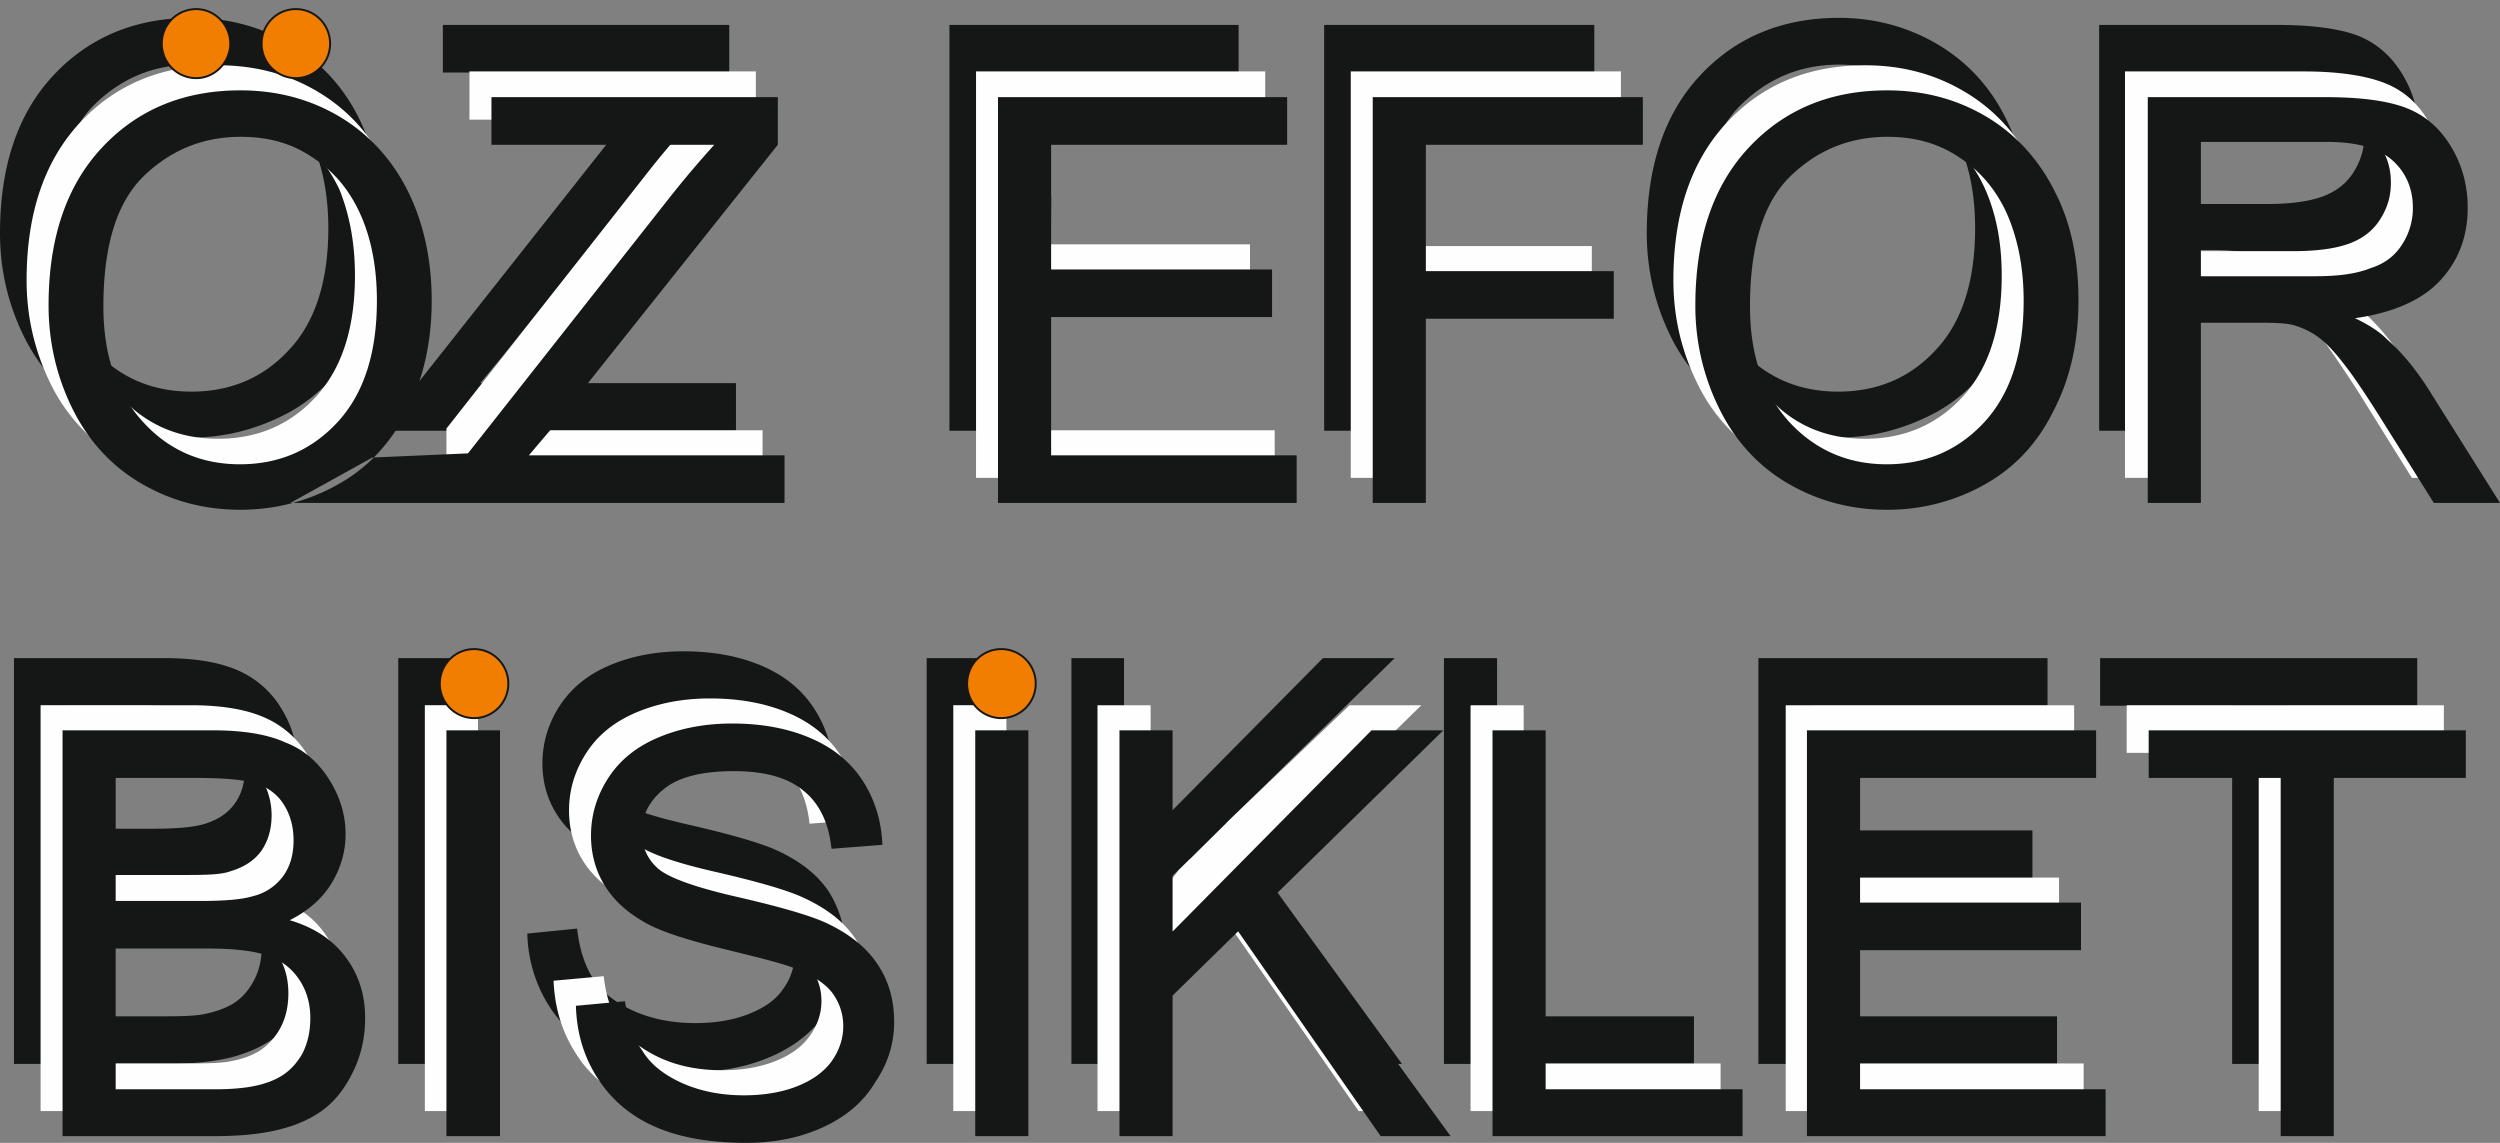
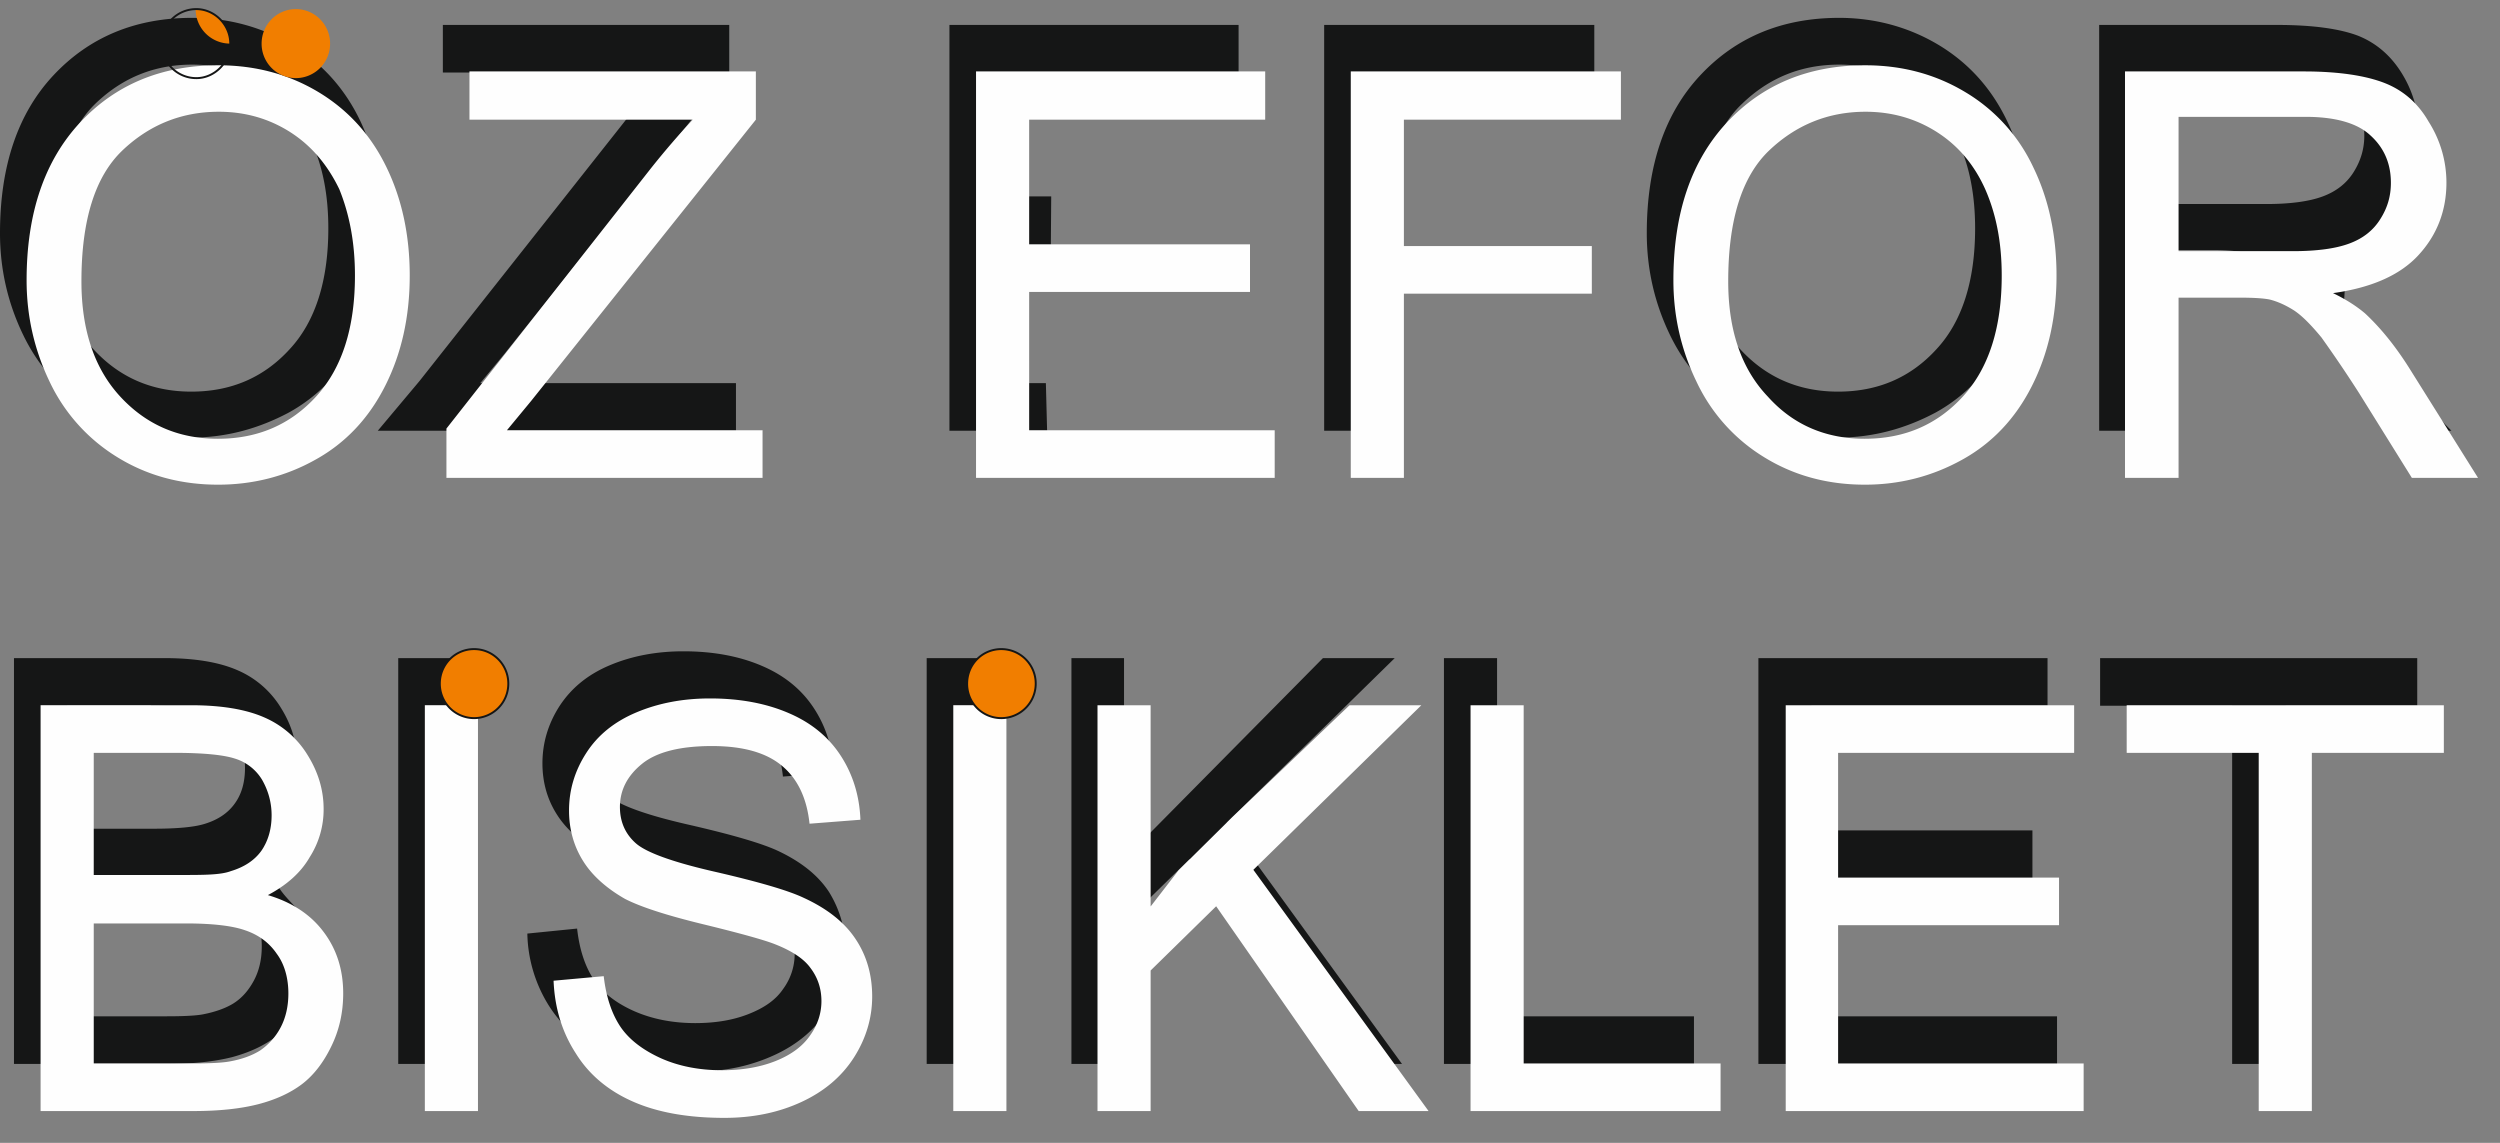
<svg xmlns="http://www.w3.org/2000/svg" width="140" height="64" viewBox="0 0 140 64">
  <rect x="0" y="0" width="140" height="64" fill="#808080" stroke="none" />
  <g>
    <g>
      <g>
        <path fill="#151616" d="M128 59.58V39.52h7.365v-2.666h-17.759v2.666H125v20.06zm-12.806 0v-2.667h-13.75V49.17h12.372v-2.666h-12.372V39.52h13.218v-2.666H98.47V59.58zm-20.332 0v-2.667H83.836V36.854h-2.975V59.58zm-31.917 0v-7.872l3.67-3.597 7.982 11.469h3.915l-9.814-13.51 9.407-9.216h-4.02l-11.14 11.268V36.854H60V59.58zm-8.076 0V36.854h-2.975V59.58zm-24.106-3.222c.777 1.206 1.847 2.106 3.237 2.703 1.351.598 3 .939 5.073.939 1.603 0 3.039-.336 4.317-.928 1.28-.593 2.256-1.423 2.94-2.492.67-1.068 1.022-2.2 1.022-3.412 0-1.168-.352-2.29-.929-3.221-.621-.947-1.587-1.704-2.886-2.312-.898-.413-2.537-.894-4.965-1.45-2.412-.55-3.9-1.094-4.474-1.618-.579-.567-.872-1.2-.872-2.016 0-.941 1.012-1.306 1.83-1.972.82-.666 1.393-.507 3.189-.507 1.755 0 3.166-.566 4.049.168.88.76 1.399 1.814 1.55 3.248l2.85-.222c-.051-1.333-.417-2.529-1.1-3.582-.685-1.057-1.66-1.856-2.93-2.396-1.268-.545-2.735-.815-4.395-.815-1.508 0-2.881.26-4.113.778-1.237.519-2.156 1.275-2.814 2.275-.642.994-.966 2.068-.966 3.221 0 1.042.261 1.99.788 2.83.523.841 1.316 1.55 2.386 2.121.825.445 2.266.916 4.328 1.418 2.062.503 3.393.884 3.993 1.106.94.365 1.613.778 2.02 1.338.408.535.611 1.153.611 1.862a3.31 3.31 0 0 1-.637 1.947c-.423.631-1.065 1.068-1.931 1.412-.867.344-1.864.513-2.997.513-1.273 0-2.422-.227-3.44-.677-1.018-.455-1.77-1.047-2.255-1.777-.485-.735-.793-1.672-.924-2.84l-2.787.28a7.883 7.883 0 0 0 1.232 4.078zm-5.487 3.222V36.854h-2.975V59.58zM3.76 49.074h5.189c1.425 0 2.52.127 3.278.38.774.255 1.357.694 1.774 1.323.444.63.658 1.365.658 2.223 0 .718-.146 1.358-.443 1.914-.298.555-.674.979-1.133 1.27-.46.29-1.082.497-1.712.618-.37.074-1.065.111-2.026.111H3.76zm0-9.554h4.484c1.608 0 2.757.106 3.408.318.663.162 1.175.608 1.53 1.162.36.594.538 1.26.538 2 0 .816-.193 1.477-.574 2-.382.535-.95.916-1.707 1.143-.57.175-1.515.265-2.83.265h-4.85zm5.58 20.06c1.43 0 2.661-.128 3.661-.381.943-.254 1.763-.63 2.415-1.122.653-.497 1.201-1.2 1.645-2.077.443-1 .668-1.943.668-3 0-1.334-1.234-2.11-1.962-3.08-.766-.97.389-2.135-.969-2.536 1.05-.53.54-1.12 1.057-1.976a5.225 5.225 0 0 0 .778-2.74c0-1.047-.293-2.047-.883-3a5.292 5.292 0 0 0-2.427-2.126c-1.039-.46-2.412-.688-4.124-.688H.783V59.58zm111.19-55.287l7.134.03c1.653.008 2.821-.075 3.588.618.749.693 1.149 1.581 1.149 2.655 0 .735-.198 1.404-.595 2.037-.392.63-.97 1.084-1.733 1.367-.762.283-1.817.426-3.174.426h-6.369zm0 19.829V14H124c.732 0 1.28.066 1.614.134.459.117.913.318 1.386.604.41.262.91.793 1.474 1.518.526.744 1.274 1.744 2.136 3.137l2.965 4.729h3.706l-5.562-5.689c-1-1.022.099-2.726-.77-3.526-.404-.373-.068-.247-.856-.628 2.26-.018 3.348-.094 3.831-2.61.287-1.49 1.545-2.464 1.545-4.078 0-1.249-.307-2.391-.929-3.422-.621-1.032-1.45-1.751-2.49-2.169-1.05-.397-2.558-.604-4.557-.604h-9.94v22.726zM97.56 5.808c1.514-1.46 3.32-2.19 5.44-2.19 1.456 0 2.787.382 4 1.138 1.163.756 2.066 1.825 2.682 3.244.616 1.331.924 2.945.924 4.791 0 2.92-.72 5.209-2.161 6.76-1.445 1.587-3.279 2.38-5.513 2.38-2.193 0-4.014-.788-5.466-2.359C96 18 95.29 15.848 95.29 13.114c0-3.412.711-5.846 2.271-7.306zm-4.056 12.918c.856 1.788 2.12 3.195 3.78 4.274 1.665 1 3.55 1.503 5.663 1.503 1.948 0 3.764-.503 5.45-1.402 1.681-.931 2.981-2.307 3.9-4.101.919-1.84 1.378-3.903 1.378-6.204 0-2.27-.438-4.3-1.31-6.088-.872-1.794-2.14-3.19-3.8-4.19C106.898 1.518 105 1 103 1c-3.2 0-5.779 1.079-7.778 3.21-2 2.132-3.002 5.084-3.002 8.85 0 1.995.428 3.883 1.284 5.666zm-16.376 5.396V4.062h12.153V1.396H74.153v22.726zm-18.49 0l-.069-2.666h-2.426V13.71h2.705l.02-2.711h-2.725V4.062h13.218V1.396H53.168v22.726zm-17.424 0v-2.666h-14.32l1.348-1.63L40.838 4.062V1.396H24.8v2.666h12.503A37.516 37.516 0 0 0 35 6.776L23.486 21.345l-2.331 2.777zM5.34 5.808c1.514-1.46 3.32-2.19 5.419-2.19 1.477 0 2.808.382 3.998 1.138 1.186.756 2.089 1.825 2.705 3.244.616 1.331.924 2.945.924 4.791 0 2.92-.72 5.209-2.161 6.76-1.446 1.587-3.279 2.38-5.513 2.38-2.193 0-4.014-.788-5.466-2.359C3.796 18 3.07 15.848 3.07 13.114c0-3.412.758-5.846 2.271-7.306zM1.284 18.726c.856 1.788 2.12 3.195 3.78 4.274 1.665 1 3.55 1.503 5.663 1.503 1.948 0 3.764-.503 5.45-1.402 1.681-.931 2.981-2.307 3.9-4.101.923-1.84 1.378-3.903 1.378-6.204 0-2.27-.455-4.3-1.31-6.088-.872-1.794-2.145-3.19-3.8-4.19-1.666-1-3.53-1.518-5.602-1.518C7.58 1 5 2.079 3 4.21c-2 2.132-3 5.084-3 8.85 0 1.995.428 3.883 1.284 5.666z" />
      </g>
      <g>
        <path fill="#fefefe" d="M129.463 62.22V42.16h7.392v-2.666h-17.76v2.666h7.393v20.06zm-12.779 0v-2.667h-13.75V51.81h12.372v-2.666h-12.372V42.16h13.218v-2.666H100V62.22zm-20.332 0v-2.667H85.326V39.494h-2.975V62.22zm-31.917 0v-7.872l3.67-3.597 7.982 11.468H80l-9.812-13.51 9.407-9.215h-4.02L69 45.768l-3 2.968-1.565 2.026V39.494H61.46V62.22zm-8.076 0V39.493h-2.975V62.22zM32.253 59c.747 1.204 1.847 2.104 3.22 2.701 1.368.598 3.065.9 5.09.9 1.603 0 3.039-.297 4.317-.89 1.28-.592 2.255-1.422 2.94-2.49.683-1.07 1.022-2.221 1.022-3.413 0-1.216-.307-2.29-.929-3.221-.621-.937-1.587-1.704-2.913-2.312-.871-.413-2.526-.894-4.938-1.45-2.412-.55-3.9-1.094-4.474-1.618-.588-.53-.872-1.207-.872-2.016 0-.941.413-1.745 1.233-2.412.82-.666 2.13-1 3.925-1 1.723 0 3.028.365 3.91 1.101.882.73 1.399 1.814 1.55 3.248l2.85-.222c-.052-1.333-.417-2.529-1.1-3.582-.685-1.057-1.66-1.856-2.93-2.396-1.268-.545-2.735-.815-4.395-.815-1.508 0-2.881.26-4.113.778-1.237.519-2.172 1.275-2.814 2.275-.642.994-.966 2.068-.966 3.221 0 1.042.261 1.99.788 2.83.523.841 1.346 1.55 2.346 2.121.865.445 2.306.916 4.368 1.418 2.062.503 3.393.873 3.993 1.106.94.365 1.639.809 2.02 1.338.408.535.619 1.153.619 1.862 0 .698-.222 1.349-.645 1.938-.423.607-1.065 1.077-1.931 1.421-.867.344-1.864.513-2.997.513-1.273 0-2.427-.227-3.427-.677-1-.455-1.782-1.047-2.268-1.777-.485-.735-.793-1.672-.924-2.814L31 54.92c.063 1.517.47 2.877 1.253 4.08zm-5.487 3.22V39.493h-2.975V62.22zM5.25 51.713h5.189c1.425 0 2.562.127 3.278.38.762.255 1.357.694 1.785 1.323.433.583.647 1.365.647 2.217 0 .724-.148 1.366-.443 1.92a3.574 3.574 0 0 1-1.133 1.27c-.46.29-1.034.497-1.712.618-.392.074-1.065.111-2.026.111H5.25zm0-9.554h4.484c1.608 0 2.746.106 3.409.318a2.706 2.706 0 0 1 1.53 1.185c.328.571.537 1.238.537 1.994 0 .799-.209 1.46-.574 1.99-.381.528-.95.909-1.707 1.136-.57.217-1.515.217-2.83.217h-4.85zm5.58 20.06c1.43 0 2.636-.128 3.623-.381.981-.254 1.8-.63 2.453-1.122.653-.497 1.201-1.2 1.645-2.116.45-.915.668-1.904.668-2.973 0-1.322-.365-2.47-1.096-3.438-.726-.973-1.77-1.661-3.122-2.063 1-.529 1.827-1.222 2.344-2.127a4.943 4.943 0 0 0 .778-2.692c0-1.047-.293-2.047-.883-3a5.307 5.307 0 0 0-2.427-2.126c-1.039-.46-2.412-.688-4.124-.688H2.273V62.22zM122 6.543h7.108c1.655 0 2.892.344 3.633 1.037.768.693 1.149 1.581 1.149 2.655 0 .764-.198 1.413-.595 2.037-.392.63-.97 1.084-1.733 1.365-.762.285-1.817.428-3.174.428H122zm0 20.218V16.669h3.454c.768 0 1.316.037 1.65.105.46.117.896.318 1.352.604.444.29.945.793 1.544 1.518A73.192 73.192 0 0 1 132.1 22l2.965 4.762h3.706l-3.879-6.19c-.767-1.21-1.587-2.221-2.453-3.025-.439-.37-1.002-.751-1.79-1.132 2.15-.302 3.737-1 4.765-2.106 1.029-1.105 1.586-2.464 1.586-4.078a6.347 6.347 0 0 0-1-3.423c-.591-1.031-1.42-1.75-2.46-2.158C132.501 4.243 131 4 129 4h-10v22.762zM99.05 8.448c1.514-1.448 3.32-2.19 5.419-2.19 1.477 0 2.808.381 3.998 1.138 1.186.756 2.089 1.824 2.705 3.2.616 1.404.924 2.989.924 4.835 0 2.92-.72 5.173-2.161 6.76-1.446 1.587-3.279 2.38-5.513 2.38-2.193 0-4.014-.788-5.422-2.359-1.495-1.57-2.22-3.724-2.22-6.458 0-3.412.757-5.846 2.27-7.306zM95 21.366a9.865 9.865 0 0 0 3.774 4.226c1.665 1.032 3.55 1.55 5.663 1.55 1.948 0 3.764-.465 5.45-1.401 1.681-.931 2.981-2.307 3.9-4.126.919-1.815 1.378-3.878 1.378-6.179 0-2.27-.438-4.3-1.31-6.088a9.653 9.653 0 0 0-3.8-4.19c-1.666-1-3.53-1.502-5.602-1.502-3.163 0-5.742 1.063-7.741 3.195-2 2.149-3.002 5.083-3.002 8.85 0 1.994.428 3.882 1.29 5.665zm-16.382 5.396V16.446h10.524V13.78H78.618V6.702h12.153V4H75.643v22.762zm-7.235 0v-2.666h-13.75V16.35H70v-2.666H57.633V6.702h13.218V4H54.658v22.762zm-28.68 0v-2.666H28.386l1.347-1.63L42.328 6.702V4H26.29v2.702h12.503a46.615 46.615 0 0 0-2.334 2.714L25 24v2.762zM6.83 8.448C8.344 7 10.15 6.258 12.25 6.258c1.477 0 2.808.381 3.998 1.138 1.186.756 2.089 1.824 2.753 3.2.568 1.404.876 2.989.876 4.835 0 2.92-.72 5.173-2.161 6.76-1.446 1.587-3.279 2.38-5.513 2.38-2.202 0-4.014-.788-5.466-2.359-1.45-1.57-2.177-3.724-2.177-6.458 0-3.412.758-5.846 2.271-7.306zM2.774 21.366a9.917 9.917 0 0 0 3.78 4.226c1.665 1.032 3.55 1.55 5.663 1.55 1.948 0 3.783-.465 5.45-1.401 1.681-.931 2.981-2.307 3.9-4.126.919-1.815 1.378-3.878 1.378-6.179 0-2.27-.438-4.3-1.31-6.088-.872-1.794-2.14-3.19-3.8-4.19-1.666-1-3.53-1.502-5.602-1.502-3.163 0-5.742 1.063-7.741 3.195C2.492 9 1.49 11.934 1.49 15.7c0 1.994.428 3.882 1.284 5.665z" />
      </g>
      <g>
-         <path fill="#151616" d="M127.718 63.624v-20.06h-7.392v-2.666h17.76v2.666h-7.393v20.06zm-26.53 0V40.898h16.194v2.666h-13.218v6.983h12.372v2.666h-12.372V61h13.75v2.624zm-17.607 0V40.898h2.975V61h11.026v2.624zm-20.891 0V40.898h2.975v11.268l11.14-11.268h4.02l-9.407 9.215 9.814 13.51h-3.915l-7.982-11.468-3.67 3.597v7.872zm-8.076 0V40.898h2.975v22.726zm-22.363-7.3L35 56.07c.169 1.142.477 2.079 1 2.814.448.73 1.2 1.322 2.217 1.777 1.018.45 2.167.677 3.44.677 1.133 0 2.13-.17 2.997-.513.866-.344 1.509-.825 1.931-1.412.415-.598.637-1.249.637-1.947 0-.709-.222-1.327-.61-1.862-.408-.529-1.081-.973-2.021-1.338C44 54 42.66 53.663 40.598 53.16c-2.062-.502-3.503-.973-4.328-1.418-1.07-.57-1.863-1.28-2.386-2.12-.527-.842-.788-1.789-.788-2.83 0-1.154.324-2.228.966-3.222.642-1 1.577-1.756 2.814-2.275 1.232-.518 2.605-.778 4.124-.778 1.65 0 3.116.27 4.384.815 1.269.54 2.245 1.339 2.93 2.396.686 1.053 1.048 2.272 1.1 3.582l-2.85.222C46.414 46.098 45.897 45 45 44.284c-.868-.735-2.173-1.1-3.896-1.1-1.796 0-3.104.333-3.925 1-.82.666-1.233 1.47-1.233 2.411 0 .815.293 1.487.872 2.016.575.524 2.062 1.069 4.474 1.619 2.412.555 4.067 1.036 4.964 1.45 1.3.608 2.266 1.374 2.887 2.32.622.922.93 2 .93 3.212 0 1.212-.34 2.344-1.073 3.412-.635 1.069-1.61 1.9-2.89 2.492-1.279.592-2.714.884-4.317.884-2.025 0-3.722-.297-5.09-.895-1.373-.597-2.443-1.497-3.22-2.703-.784-1.2-1.19-2.56-1.232-4.078zM25 63.624V40.898h3v22.726zM6.478 61h5.586c.936 0 1.634-.08 2.026-.153.678-.122 1.252-.328 1.712-.62.459-.29.835-.713 1.133-1.227.297-.598.443-1.237.443-2 0-.814-.214-1.55-.647-2.179-.428-.63-1.023-1.068-1.785-1.322-.757-.254-1.853-.381-3.278-.381h-5.19zm0-10.548h4.85c1.315 0 2.26-.09 2.83-.265a2.934 2.934 0 0 0 1.706-1.137c.382-.529.575-1.19.575-1.989 0-.756-.178-1.423-.538-1.994-.355-.577-.901-.973-1.53-1.185-.662-.212-1.8-.318-3.371-.318H6.478zM3.503 63.624V40.898h8.415c1.712 0 3.082.228 4.082.688 1.076.414 1.885 1.169 2.47 2.127.59.952.882 1.952.882 2.999 0 .968-.261 1.883-.778 2.74-.517.857-1.3 1.548-2.35 2.08 1.358.4 2.402 1.089 3.128 2.062.73.968 1.096 2.116 1.096 3.406 0 1.101-.225 2.09-.669 3-.443.92-.991 1.624-1.644 2.121-.652.492-1.472.879-2.453 1.122-.987.254-2.193.38-3.623.38zM123.25 15.47h6.369c1.382 0 2.382-.143 3.174-.47.762-.239 1.341-.694 1.733-1.323a3.72 3.72 0 0 0 .595-2.037c0-1.074-.381-1.962-1.12-2.64-.796-.708-2-1.052-3.662-1.052h-7.089zm-2.975 12.696V5.44h9.939c2 0 3.518.207 4.557.614 1.04.408 1.869 1.127 2.49 2.159.622 1.03.93 2.174.93 3.422 0 1.614-.517 2.973-1.546 4.078-1.028 1.106-2.644 1.804-4.766 2.106.789.38 1.383.762 1.79 1.181.867.755 1.687 1.765 2.454 3L140 28.166h-3.705l-2.965-4.73c-.862-1.37-1.577-2.436-2.136-3.136-.563-.725-1.064-1.227-1.508-1.518a4.513 4.513 0 0 0-1.352-.603c-.334-.069-.882-.106-1.65-.106h-3.435v10.093zM98 17.158c0 2.734.735 4.842 2.186 6.458 1.452 1.571 3.273 2.384 5.466 2.384 2.234 0 4.066-.818 5.513-2.405 1.44-1.595 2.16-3.84 2.16-6.76 0-1.835-.325-3.46-.923-4.835-.616-1.376-1.52-2.444-2.705-3.2-1.19-.8-2.52-1.138-3.998-1.138-2.099 0-3.905.73-5.419 2.19-1.513 1.46-2.28 3.894-2.28 7.306zm-3.06-.053c0-3.767 1.002-6.718 3.002-8.85 1.999-2.132 4.577-3.195 7.741-3.195 2.073 0 3.936.502 5.601 1.502 1.66 1 2.929 2.438 3.8 4.19.916 1.788 1.311 3.819 1.311 6.088 0 2.301-.46 4.365-1.395 6.16-.902 1.838-2.202 3.214-3.882 4.145a11.048 11.048 0 0 1-5.45 1.402c-2.115 0-4-.547-5.668-1.547-1.657-1-2.92-2.442-3.776-4.23a12.885 12.885 0 0 1-1.284-5.665zm-18.067 11.06V5.44H92v2.667H79.848v7.077h10.524v2.666H79.848v10.316zm-20.985 0V5.44H72.08v2.667H58.863v6.982h12.372v2.666H58.863V25.5h13.75v2.666zm-39.627 0l4.591-2.544.082-.003A9.927 9.927 0 0 0 22.797 23c.919-1.796 1.378-3.859 1.378-6.16 0-2.27-.438-4.3-1.31-6.088-.865-1.752-2.14-3.19-3.8-4.19-1.666-1-3.53-1.502-5.602-1.502-3.163 0-5.742 1.063-7.741 3.195-2 2.132-3.002 5.083-3.002 8.85 0 1.994.428 3.895 1.28 5.665C4.86 24.558 6.123 26 7.784 27c1.665 1 3.55 1.547 5.663 1.547 1.016 0 1.997-.127 2.942-.381zm9.945-2.776L37.69 10.82A58.548 58.548 0 0 1 40 8.107H27.521V5.44h16.037v2.667L31 23.87 29.615 25.5h14.319v2.666H16.389a11.088 11.088 0 0 0 2.509-1.021 9.138 9.138 0 0 0 2.036-1.527zM8.06 9.852c1.514-1.46 3.32-2.19 5.419-2.19C15 7.662 16.287 8 17.477 8.8c1.186.756 2.089 1.824 2.705 3.2.616 1.375.924 3 .924 4.835 0 2.92-.72 5.165-2.161 6.76C17.499 25.182 15.666 26 13.432 26c-2.193 0-4.014-.813-5.432-2.384C6.515 22 5.79 19.892 5.79 17.158c0-3.412.757-5.846 2.27-7.306z" />
-       </g>
+         </g>
      <g>
        <g>
          <path fill="#f17e00" d="M16.567.51c1.06 0 1.918.865 1.918 1.932a1.925 1.925 0 0 1-1.918 1.933 1.925 1.925 0 0 1-1.917-1.933c0-1.067.859-1.932 1.917-1.932z" />
        </g>
        <g>
-           <path fill="none" stroke="#151616" stroke-miterlimit="20" stroke-width=".11" d="M16.567.51c1.06 0 1.918.865 1.918 1.932a1.925 1.925 0 0 1-1.918 1.933 1.925 1.925 0 0 1-1.917-1.933c0-1.067.859-1.932 1.917-1.932z" />
-         </g>
+           </g>
      </g>
      <g>
        <g>
-           <path fill="#f17e00" d="M11 .51c1 0 1.895.865 1.895 1.932C12.895 3.51 12 4.375 11 4.375a1.93 1.93 0 0 1-1.94-1.933A1.93 1.93 0 0 1 11 .51z" />
+           <path fill="#f17e00" d="M11 .51c1 0 1.895.865 1.895 1.932a1.93 1.93 0 0 1-1.94-1.933A1.93 1.93 0 0 1 11 .51z" />
        </g>
        <g>
          <path fill="none" stroke="#151616" stroke-miterlimit="20" stroke-width=".11" d="M11 .51c1 0 1.895.865 1.895 1.932C12.895 3.51 12 4.375 11 4.375a1.93 1.93 0 0 1-1.94-1.933A1.93 1.93 0 0 1 11 .51z" />
        </g>
      </g>
      <g>
        <g>
          <path fill="#f17e00" d="M26.547 36.35c1.06 0 1.918.865 1.918 1.932a1.925 1.925 0 0 1-1.918 1.933 1.925 1.925 0 0 1-1.917-1.933c0-1.067.858-1.932 1.917-1.932z" />
        </g>
        <g>
          <path fill="none" stroke="#151616" stroke-miterlimit="20" stroke-width=".11" d="M26.547 36.35c1.06 0 1.918.865 1.918 1.932a1.925 1.925 0 0 1-1.918 1.933 1.925 1.925 0 0 1-1.917-1.933c0-1.067.858-1.932 1.917-1.932z" />
        </g>
      </g>
      <g>
        <g>
          <path fill="#f17e00" d="M56.077 36.35A1.93 1.93 0 0 1 58 38.283a1.93 1.93 0 0 1-1.923 1.932 1.913 1.913 0 0 1-1.917-1.933c0-1.067.84-1.932 1.917-1.932z" />
        </g>
        <g>
          <path fill="none" stroke="#151616" stroke-miterlimit="20" stroke-width=".11" d="M56.077 36.35A1.93 1.93 0 0 1 58 38.283a1.93 1.93 0 0 1-1.923 1.932 1.913 1.913 0 0 1-1.917-1.933c0-1.067.84-1.932 1.917-1.932z" />
        </g>
      </g>
    </g>
  </g>
</svg>